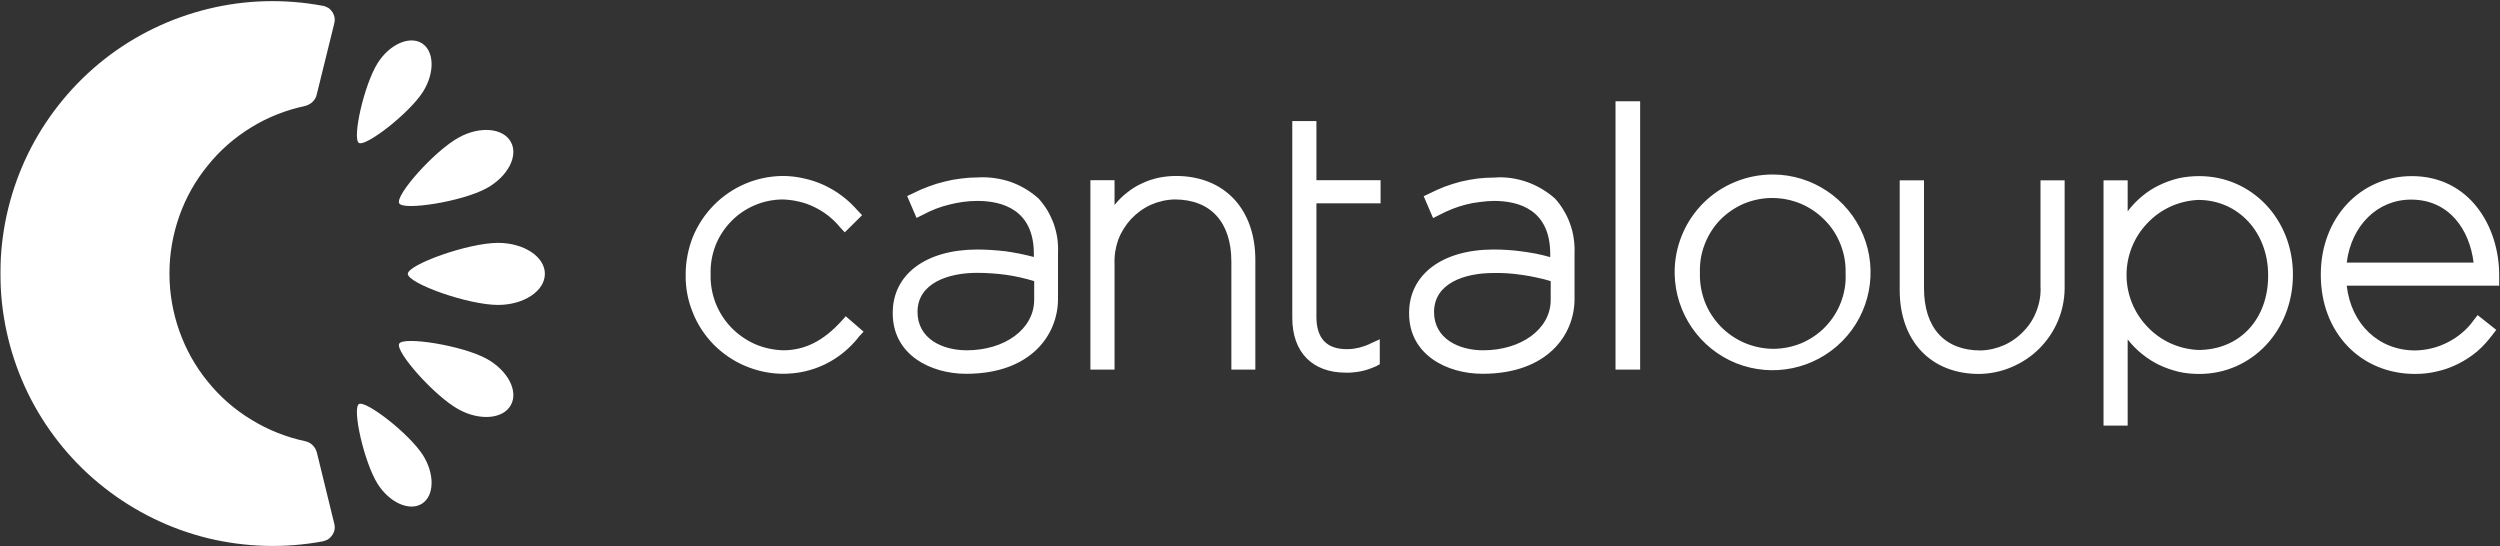
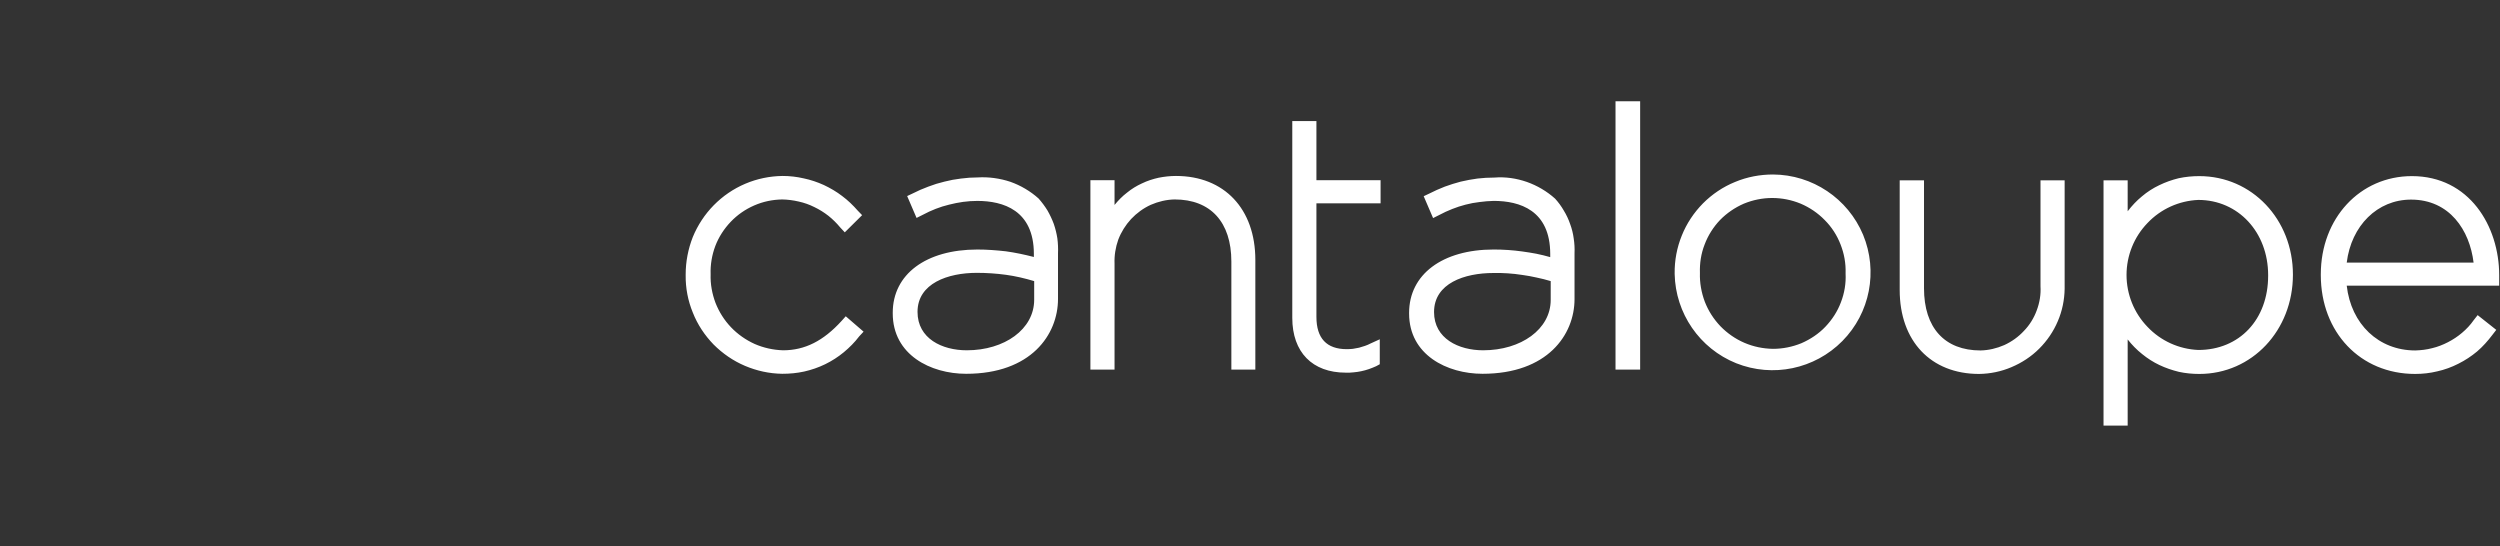
<svg xmlns="http://www.w3.org/2000/svg" version="1.2" viewBox="0 0 1543 337" width="1543" height="337">
  <rect x="0" y="0" width="1543" height="337" fill="#333333" stroke="none" />
  <title>CTLP_BIG</title>
  <style>
		.s0 { fill: #ffffff } 
	</style>
  <g id="Group_1800">
-     <path id="Path_6112" class="s0" d="m0.3 168.5q0-4.5 0.2-9c1.3-23.9 7.7-47.2 18.7-68.4 11.1-21.2 26.5-39.8 45.3-54.6 18.9-14.8 40.6-25.3 63.9-31 23.2-5.7 47.4-6.3 70.9-1.9 1.2 0.2 2.3 0.7 3.4 1.3 1 0.7 1.8 1.6 2.5 2.6 0.6 1 1.1 2.2 1.3 3.4 0.2 1.2 0.1 2.4-0.2 3.6l-10.8 43.8q-0.3 1.3-0.9 2.4-0.7 1.2-1.7 2.2-0.9 0.9-2.1 1.5-1.2 0.7-2.5 1c-11.7 2.5-23 6.9-33.2 13.2-10.3 6.3-19.4 14.2-26.9 23.6-7.6 9.3-13.5 19.8-17.5 31.1-4 11.3-6.1 23.2-6.1 35.2v0.6c0 12 2.1 23.9 6.1 35.2 4 11.3 9.9 21.9 17.5 31.2 7.5 9.3 16.6 17.3 26.9 23.5 10.2 6.3 21.5 10.8 33.2 13.3q1.3 0.3 2.5 0.9 1.2 0.6 2.2 1.6 0.9 0.9 1.6 2.1 0.6 1.2 1 2.5l10.7 43.8c0.3 1.1 0.4 2.4 0.2 3.6-0.2 1.2-0.7 2.3-1.3 3.3-0.7 1-1.5 1.9-2.5 2.6-1 0.7-2.2 1.1-3.4 1.4-23.5 4.4-47.7 3.7-70.9-1.9-23.3-5.7-45-16.3-63.9-31.1-18.8-14.7-34.2-33.3-45.3-54.5-11-21.2-17.4-44.6-18.7-68.4q-0.2-4.6-0.2-9.1zm282.8-83.6c13-7.2 27.4-6 32.2 2.7 4.8 8.6-1.9 21.4-15 28.6-15.2 8.3-51.4 13.9-53.9 9.3-2.7-4.8 21.5-32.2 36.7-40.6zm-31.4 84.1c0-5.6 37-19.1 55.7-19.1 15.9 0 28.9 8.5 28.9 19.1 0 10.6-13 19.2-28.9 19.2-18.7 0-55.7-13.3-55.7-19.2zm-5.3 43.1c2.5-4.6 38.7 1 53.9 9.3 13.1 7.2 19.8 20 15 28.6-4.8 8.7-19.2 9.8-32.2 2.7-15.2-8.4-39.4-35.9-36.7-40.6zm-24.9 37.3c4.1-2.6 31 18.1 39.6 31.6 7.3 11.7 7 25-0.7 29.9-7.7 4.8-19.9-0.6-27.3-12.2-8.5-13.6-15.8-46.6-11.6-49.3zm95-159.6v-0.1zm-83.4-50.9c7.4-11.6 19.6-17 27.3-12.2 7.7 4.9 8 18.2 0.7 29.9-8.6 13.5-35.5 34.2-39.6 31.6-4.2-2.7 3.1-35.7 11.6-49.3z" />
    <path id="Path_6121" fill-rule="evenodd" class="s0" d="m1149.9 144.9c9.3 22.5 4.3 48.3-12.8 65.6-17.1 17.3-42.9 22.7-65.5 13.7-22.6-9.1-37.5-30.8-38-55.1v-0.4c-0.1-8 1.4-15.9 4.4-23.3 3-7.5 7.5-14.2 13.1-19.9 5.7-5.7 12.4-10.2 19.8-13.2 7.4-3.1 15.4-4.6 23.4-4.6 24.3 0.1 46.2 14.8 55.6 37.2zm-38 66.9c5.5-2.4 10.6-5.8 14.7-10.1 4.2-4.4 7.5-9.5 9.6-15.1 2.2-5.7 3.2-11.7 2.9-17.7v-0.4c0.2-6-0.9-12-3.1-17.6-2.2-5.7-5.5-10.8-9.8-15.1-4.2-4.3-9.2-7.7-14.8-10.1-5.6-2.3-11.5-3.5-17.6-3.5-6 0-11.9 1.2-17.5 3.5-5.5 2.4-10.5 5.8-14.7 10.1-4.1 4.3-7.4 9.5-9.5 15.1-2.2 5.6-3.1 11.6-2.9 17.6-0.2 6 0.9 12.1 3 17.7 2.2 5.7 5.5 10.8 9.7 15.2 4.2 4.3 9.2 7.8 14.8 10.2 5.6 2.4 11.5 3.6 17.6 3.7 6 0 12-1.2 17.6-3.5zm-578.9-7.1l-2.7 2.9c-2.8 3.7-6 6.9-9.5 9.8-3.5 2.9-7.4 5.4-11.5 7.4-4.1 2-8.5 3.5-12.9 4.5-4.5 1-9 1.4-13.6 1.4-7.9-0.1-15.7-1.8-23-4.9-7.3-3.1-13.8-7.6-19.4-13.2-5.5-5.7-9.9-12.3-12.8-19.7-3-7.3-4.5-15.1-4.4-23v-0.5c0-7.9 1.5-15.7 4.4-23.1 3-7.3 7.4-14 12.9-19.6 5.6-5.7 12.2-10.2 19.5-13.3 7.3-3.1 15.1-4.7 23-4.8 4.4 0 8.8 0.5 13.1 1.5 4.3 0.9 8.4 2.3 12.4 4.1 4 1.9 7.8 4.1 11.3 6.8 3.5 2.6 6.7 5.7 9.6 9l2.7 2.8-10.7 10.6-2.8-3q-3.3-4-7.3-7.2-4.1-3.2-8.7-5.4-4.6-2.3-9.6-3.4-5.1-1.2-10.2-1.3c-6 0.1-11.8 1.3-17.3 3.7-5.5 2.4-10.4 5.8-14.5 10.1-4.1 4.3-7.4 9.4-9.5 14.9-2.1 5.6-3.1 11.5-2.9 17.5-0.2 6 0.9 12 3 17.6 2.2 5.6 5.4 10.7 9.6 15.1 4.1 4.3 9.1 7.8 14.6 10.3 5.5 2.4 11.4 3.7 17.5 3.9 13.5 0 24.9-5.8 36.1-18.1l2.6-2.9zm113.5-74.8q2.3 4 3.9 8.3 1.5 4.4 2.2 8.9 0.6 4.6 0.4 9.2v28.2c0 22-16.6 46.2-56.7 46.2-21.9 0-45.3-11.7-45.3-37.3v-0.4c0-23.7 20.5-39 52.2-39q4.4 0 8.8 0.3 4.4 0.3 8.8 0.8 4.3 0.6 8.7 1.5 4.3 0.9 8.6 2v-1.9c0-27-19-32.7-34.9-32.7q-4.4 0-8.8 0.6-4.3 0.6-8.6 1.7-4.2 1-8.3 2.6-4.1 1.6-8 3.7l-3.8 1.9-5.8-13.5 3.4-1.6q4.7-2.4 9.6-4.2 4.9-1.9 10-3.1 5-1.3 10.2-1.9 5.2-0.7 10.4-0.7 5.1-0.3 10.2 0.4 5.1 0.7 9.9 2.3 4.8 1.7 9.2 4.3 4.4 2.6 8.2 6 3.1 3.5 5.5 7.4zm-8.2 43.6q-4.3-1.3-8.7-2.3-4.4-1-8.8-1.6-4.4-0.6-8.9-0.9-4.5-0.3-9-0.3c-17.7 0-36.6 6.4-36.6 24.1 0 16.5 15.2 23.7 30.4 23.7 23.3 0 41.6-13 41.6-31.2zm326.9-43.5q2.4 3.9 3.9 8.3 1.6 4.3 2.2 8.9 0.7 4.5 0.5 9.1v28.3c0 22-16.7 46.1-56.8 46.1-21.8 0-45.3-11.6-45.3-37.2v-0.4c0-23.7 20.5-39.1 52.2-39.1q4.4 0 8.9 0.3 4.4 0.3 8.7 0.9 4.4 0.6 8.7 1.4 4.4 0.9 8.6 2.1v-1.9c0-27.1-18.9-32.8-34.9-32.8q-4.4 0.1-8.7 0.7-4.4 0.5-8.6 1.6-4.3 1.1-8.3 2.7-4.1 1.6-8 3.7l-3.8 1.9-5.8-13.5 3.4-1.6q4.7-2.4 9.6-4.3 4.9-1.8 9.9-3.1 5.1-1.2 10.3-1.9 5.2-0.6 10.4-0.6 5.1-0.4 10.2 0.3 5 0.7 9.9 2.4 4.8 1.7 9.2 4.3 4.4 2.6 8.2 6 3.1 3.4 5.4 7.4zm-8.1 43.5q-4.3-1.3-8.7-2.2-4.4-1-8.8-1.6-4.5-0.7-9-1-4.4-0.3-8.9-0.2c-17.7 0-36.6 6.3-36.6 24.1 0 16.4 15.2 23.6 30.3 23.6 23.4 0 41.7-13 41.7-31.1zm-182.3-13.1v67.7h-14.8v-66.7c0-24.3-12.8-38.3-35-38.3-5.1 0.1-10.1 1.3-14.7 3.3-4.6 2.1-8.7 5.1-12.2 8.8-3.4 3.7-6.1 8-7.9 12.7-1.7 4.8-2.5 9.8-2.3 14.9v65.3h-14.9v-116.9h14.9v15.3c2.3-2.8 4.8-5.4 7.7-7.6 2.8-2.3 5.9-4.2 9.2-5.7 3.3-1.6 6.7-2.7 10.3-3.5 3.5-0.7 7.1-1.1 10.7-1.1 29.8 0 49 20.3 49 51.8zm37.7-34.9v70.1c0 13.2 6.3 19.9 18.7 19.9q1.9 0 3.8-0.2 1.9-0.3 3.8-0.7 1.8-0.5 3.6-1.1 1.8-0.6 3.5-1.5l5.7-2.6v15.4l-2.2 1.2q-2.2 1-4.5 1.8-2.3 0.8-4.7 1.3-2.3 0.5-4.7 0.7-2.5 0.3-4.9 0.2c-20.6 0-33-12.6-33-33.8v-121.5h14.9v36.5h39.6v14.3zm184.6-63h15.2v165.6h-15.2zm277.2 48.8v66.9c-0.1 6.9-1.5 13.7-4.2 20-2.7 6.4-6.6 12.1-11.5 17-4.9 4.9-10.7 8.7-17.1 11.4-6.3 2.7-13.1 4.1-20 4.2-29.8 0-49-20.3-49-51.8v-67.7h15v66.6c0 24.4 12.7 38.4 34.9 38.4 5-0.1 10-1.3 14.6-3.3 4.6-2.1 8.8-5.1 12.2-8.8 3.5-3.6 6.2-8 7.9-12.7 1.8-4.8 2.6-9.8 2.3-14.9v-65.3zm140.9 58.2c0 34.5-25.3 61.3-57.8 61.3-4.2 0-8.5-0.4-12.6-1.3-4.1-1-8.2-2.4-12-4.2-3.8-1.8-7.4-4.1-10.7-6.8-3.3-2.6-6.3-5.7-8.9-9v53.2h-14.9v-151.4h14.9v19.1c2.6-3.4 5.5-6.5 8.8-9.2 3.3-2.8 6.9-5.1 10.7-6.9 3.9-1.9 7.9-3.3 12-4.3 4.2-0.9 8.5-1.3 12.7-1.3 32.5 0 57.8 26.7 57.8 60.8zm-89.8-31.8c-8.3 8.6-12.9 20.1-12.9 32 0 11.9 4.6 23.4 12.9 32 8.2 8.7 19.5 13.8 31.4 14.3 25.4 0 43.1-18.8 43.1-45.8v-0.4c0-26.5-18.5-46.4-43.1-46.4-11.9 0.5-23.2 5.6-31.4 14.3zm217.1 38.6h-94.1c2.7 23.8 19.7 40 42.3 40 3.5-0.1 7-0.5 10.4-1.4 3.4-0.8 6.7-2.1 9.8-3.7 3.1-1.6 6-3.5 8.7-5.8 2.7-2.3 5.1-4.8 7.1-7.7l2.5-3.2 11.5 9.1-2.4 3.1c-2.8 3.7-5.9 7.2-9.4 10.2-3.6 3-7.4 5.5-11.6 7.6-4.1 2.1-8.5 3.7-13 4.7-4.5 1.1-9.1 1.6-13.7 1.6-33.8 0-58.2-25.7-58.2-61v-0.5c0-34.6 24.2-60.6 56.2-60.6 35.4 0 53.9 30.8 53.9 61.2zm-15.8-14.2c-2.4-20-14.8-38.9-38.6-38.9-20.8 0-36.9 16.1-39.7 38.9z" />
  </g>
</svg>